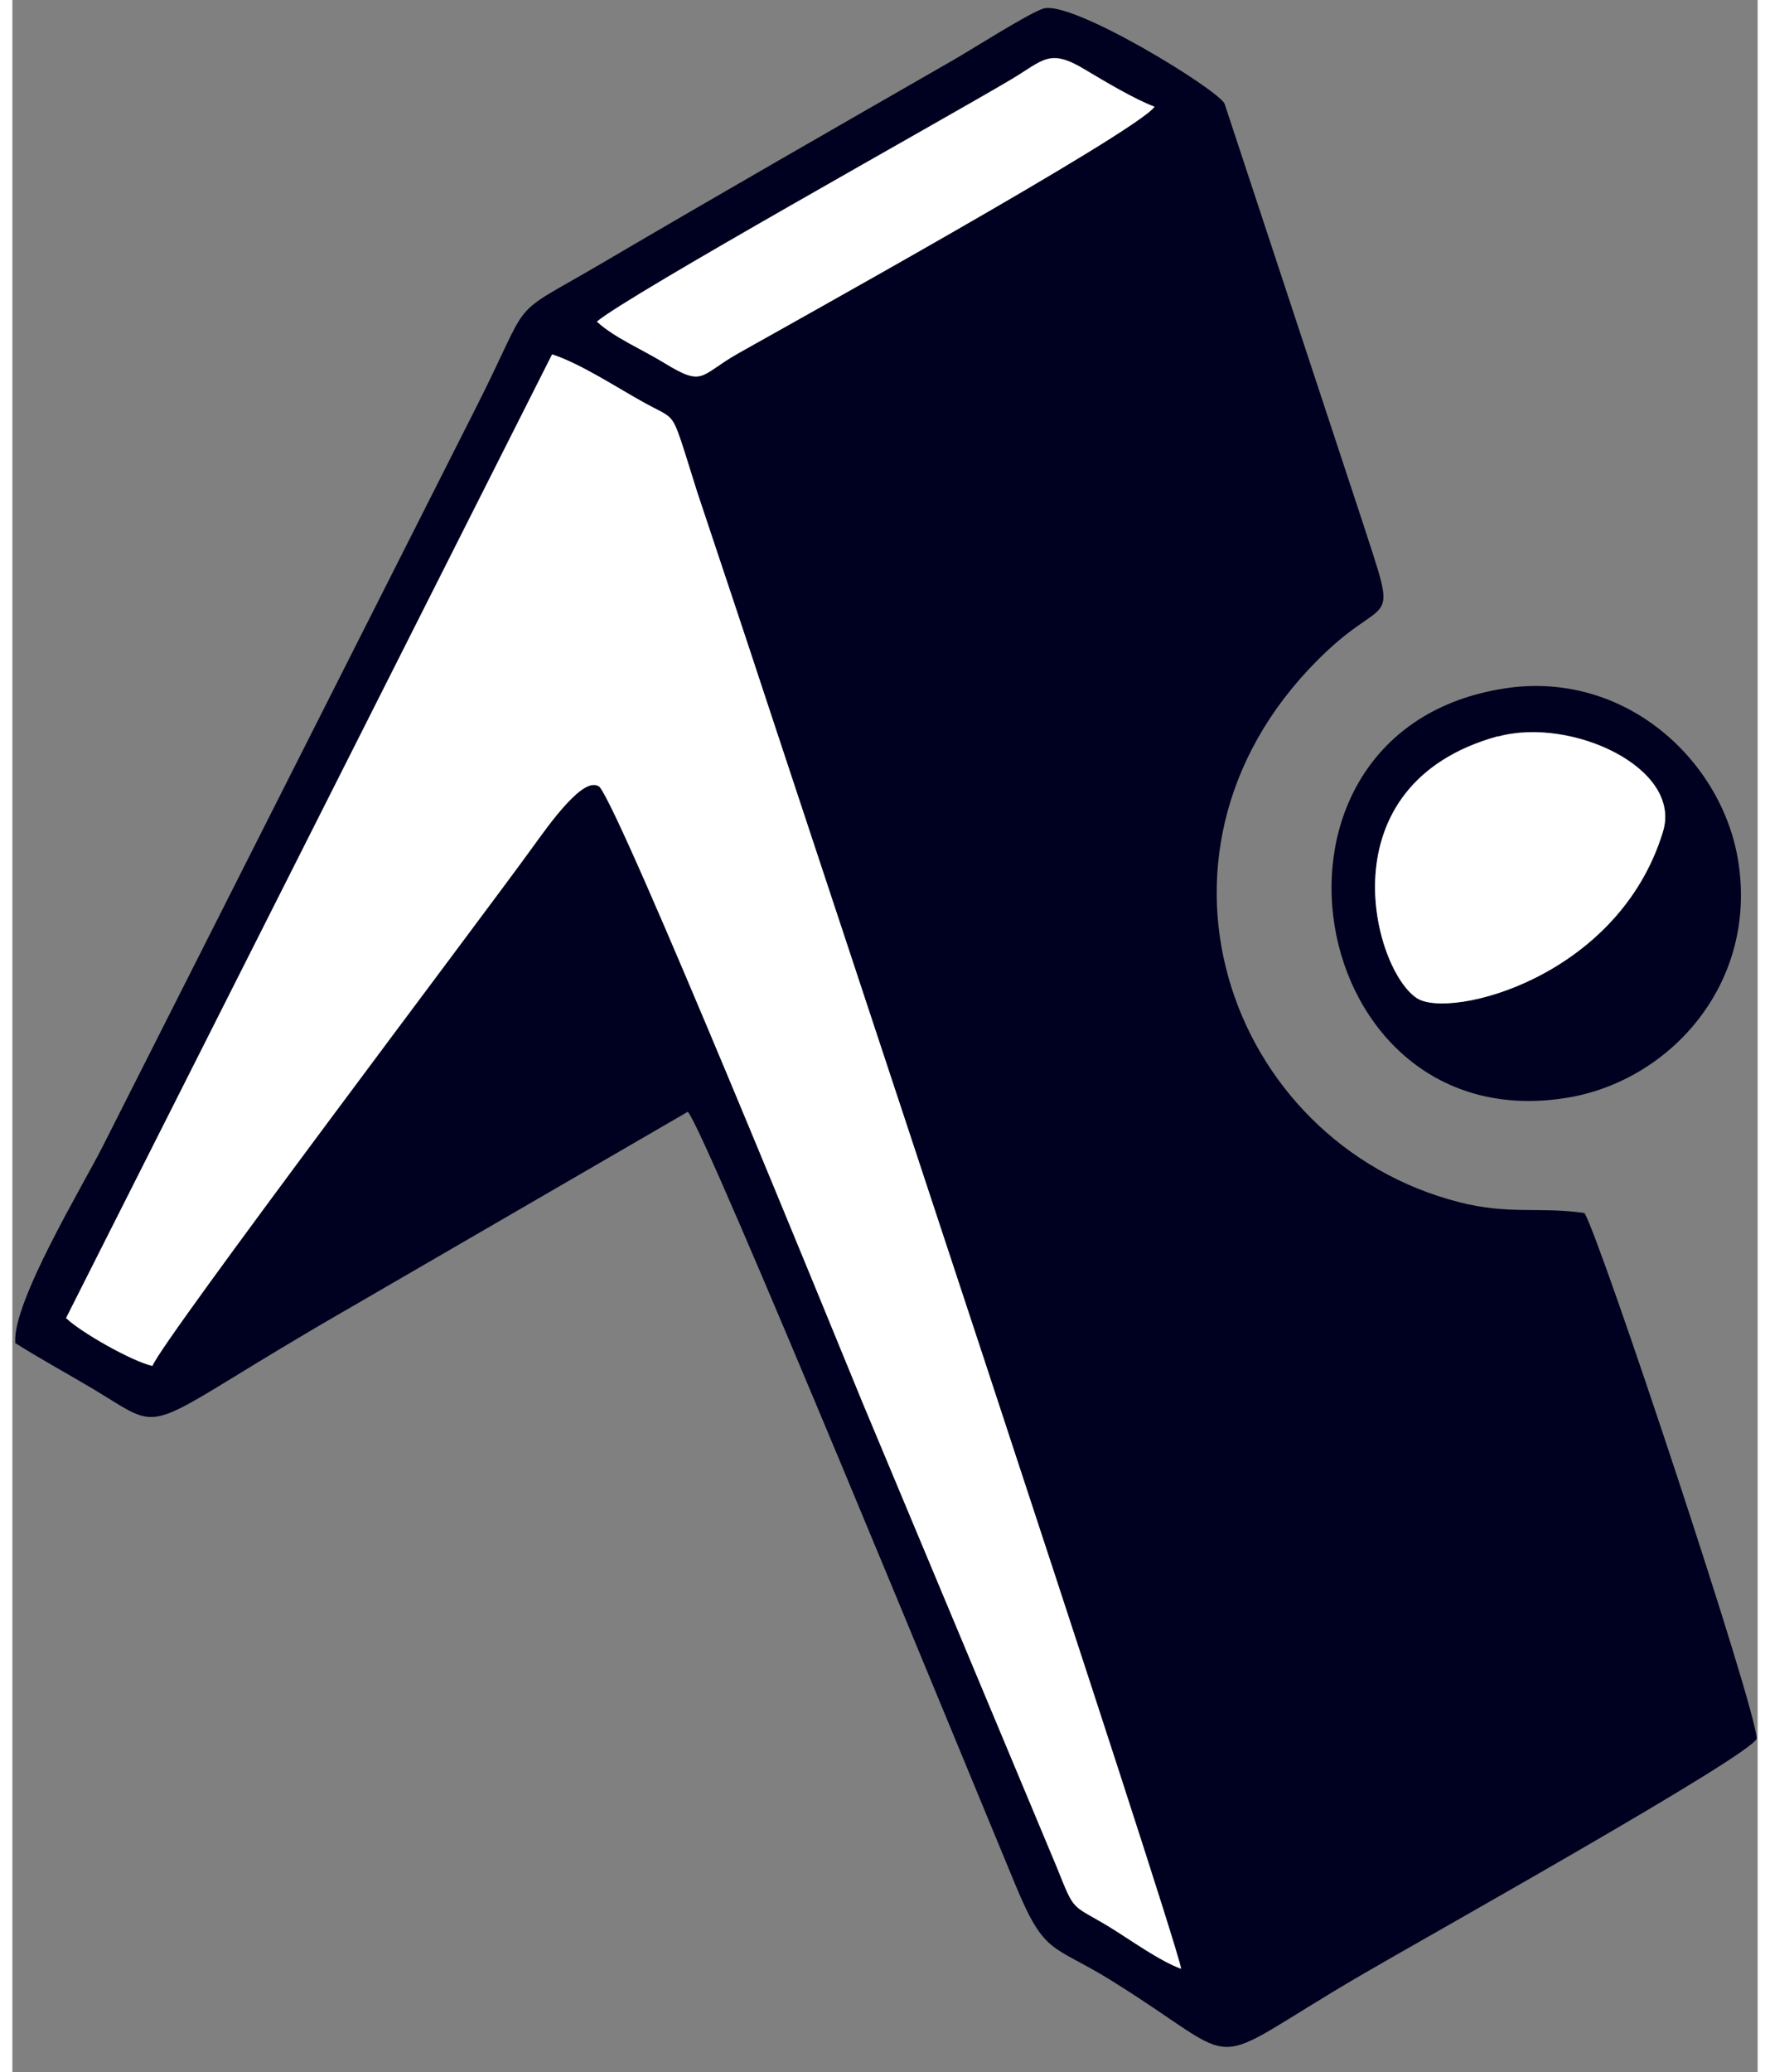
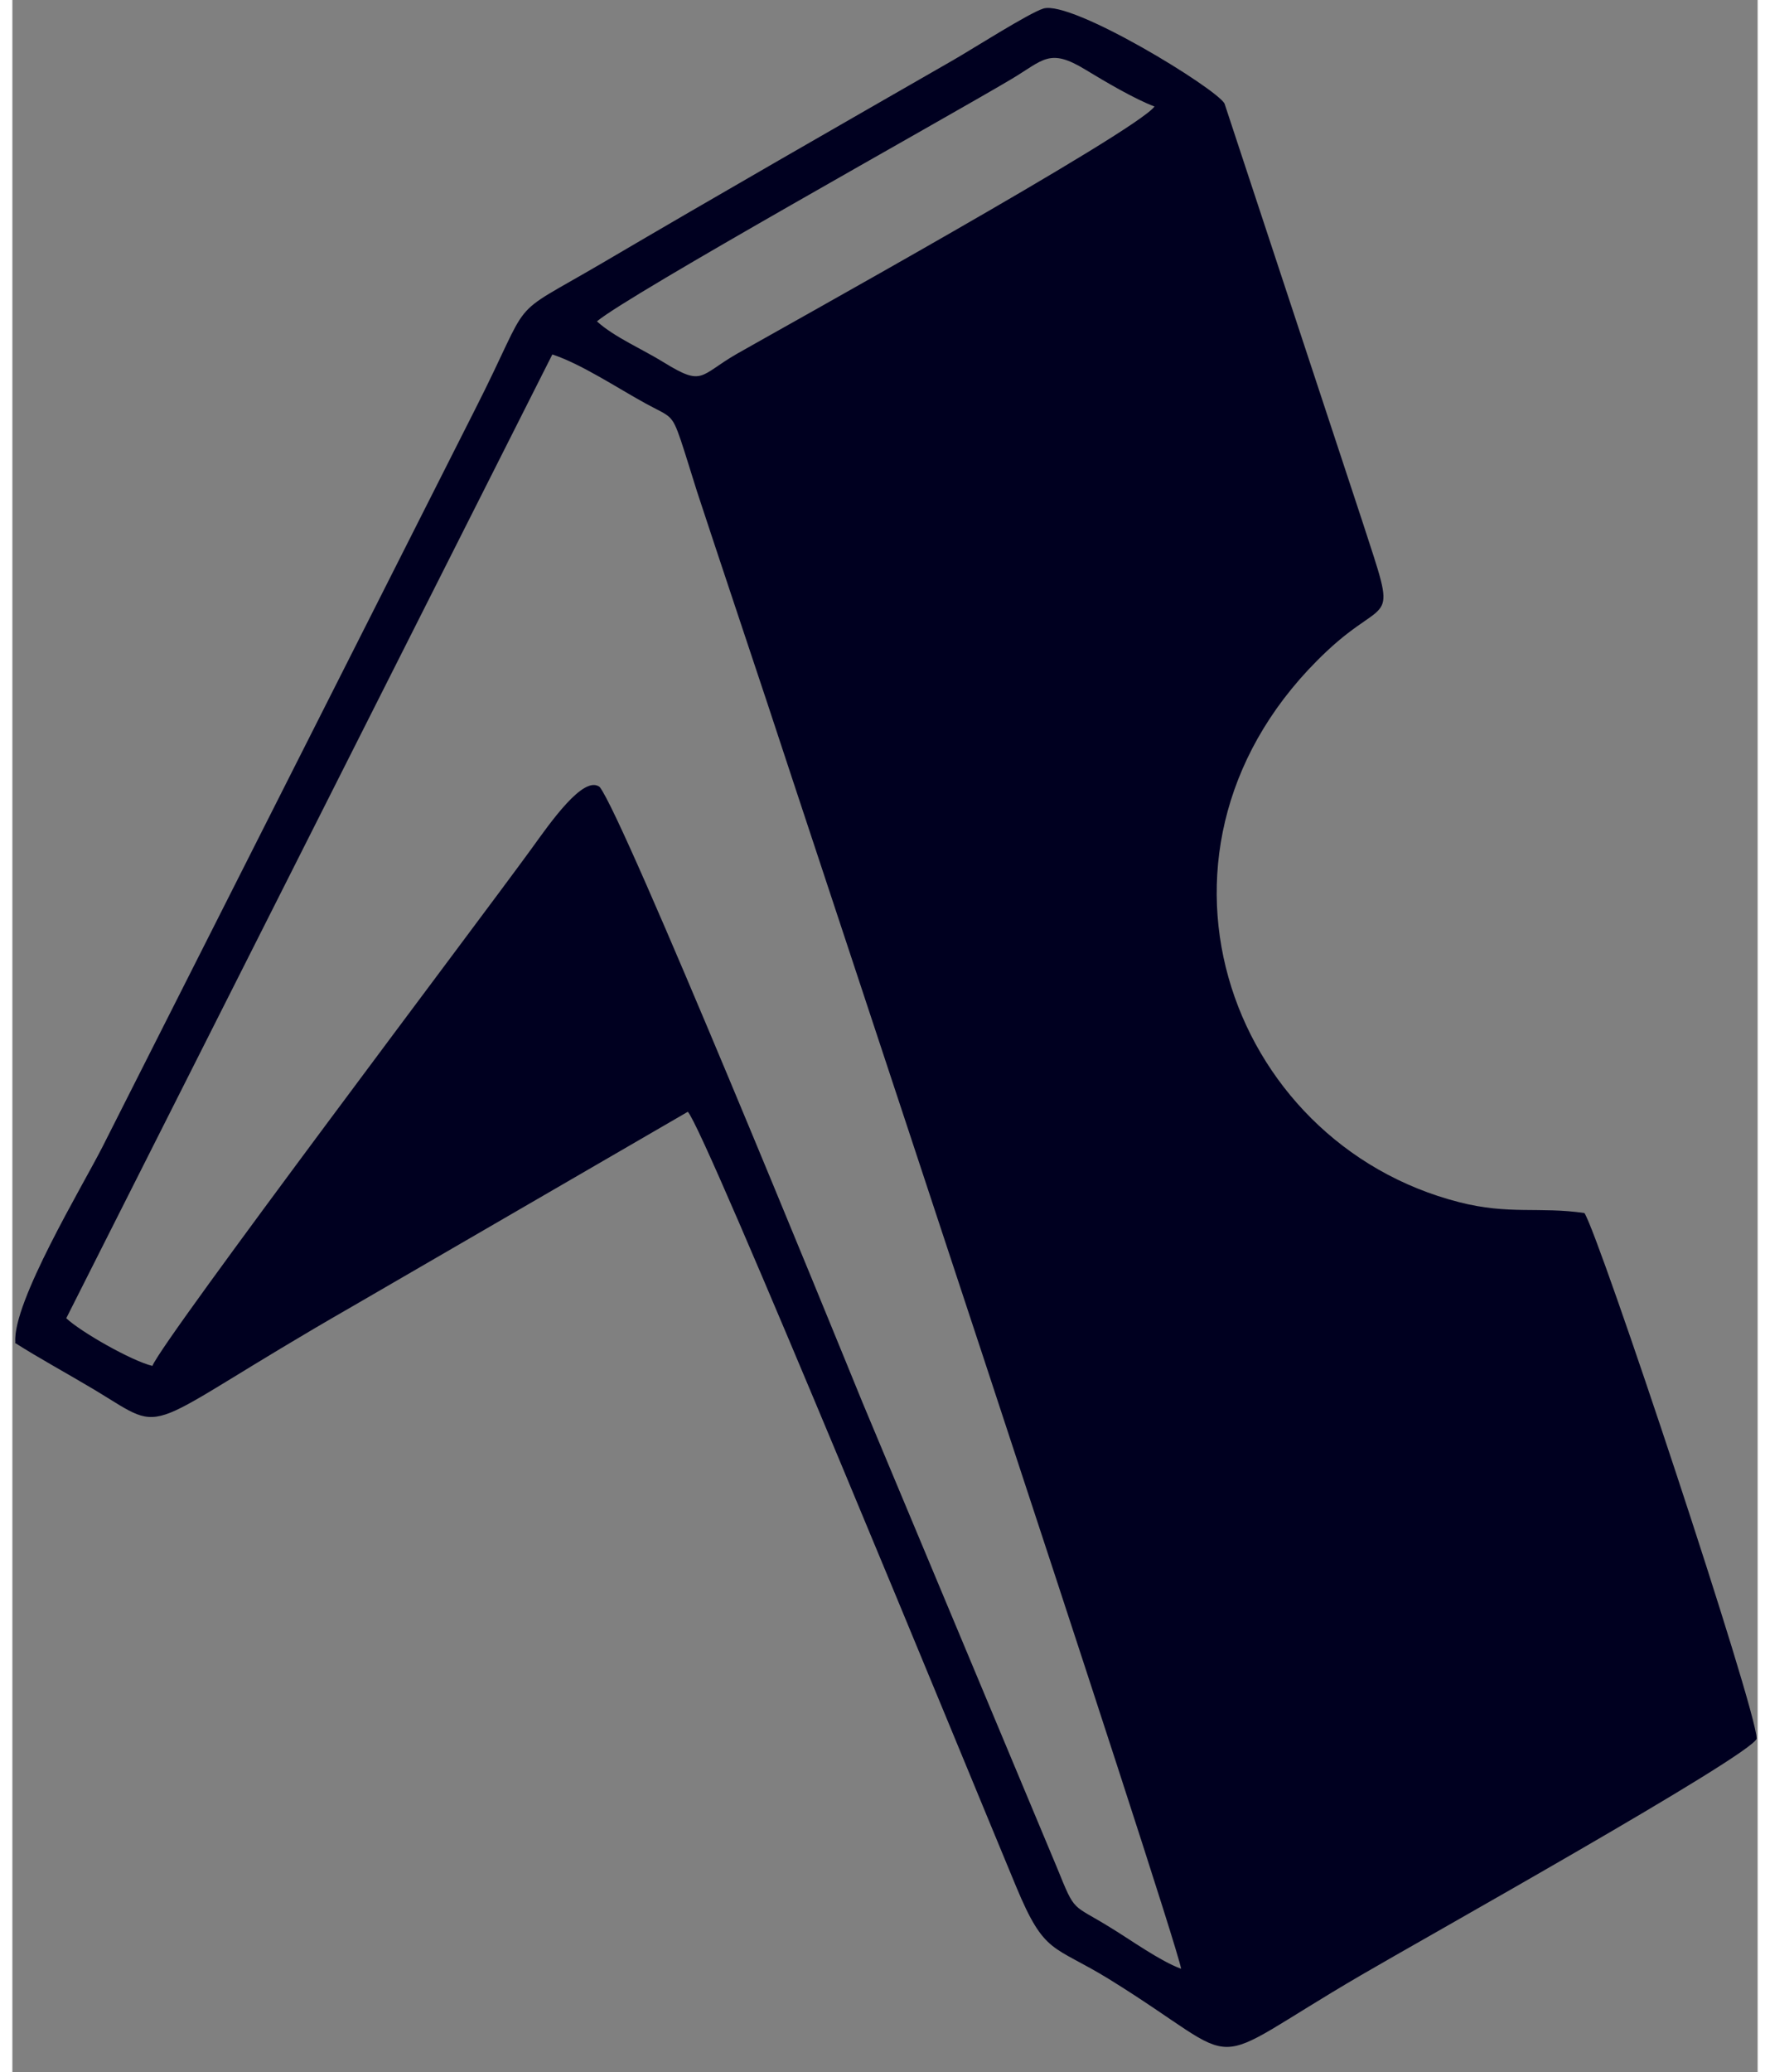
<svg xmlns="http://www.w3.org/2000/svg" width="2136" viewBox="-9 -27 5310 6303" text-rendering="geometricPrecision" shape-rendering="geometricPrecision" image-rendering="optimizeQuality" height="2500" fill-rule="evenodd" clip-rule="evenodd">
  <rect x="-9" y="-27" width="5310" height="6303" fill="#808080" stroke="none" />
  <path fill="#000020" d="M1633 1051c87 28 200 103 284 149 77 42 80 31 108 113 17 51 33 105 49 155 70 213 143 430 213 641 96 294 1237 3729 1260 3853-65-24-152-87-216-126-118-73-105-42-161-180l-593-1418c-96-235-725-1778-799-1871-49-38-152 111-207 187-159 219-1119 1489-1154 1574-63-15-219-104-262-145l1479-2932zm136-100c97-82 1059-617 1261-737 99-59 116-96 226-29 61 37 149 89 210 112-56 77-1155 686-1270 752s-102 101-222 27c-66-41-151-77-204-125zM-1 4058c72 46 157 92 244 144 232 140 119 126 779-253l1024-594c52 52 855 2011 999 2357 87 209 111 176 282 281 440 272 262 283 768-12 181-106 1185-667 1203-719 1-87-480-1534-524-1599-138-20-229 6-381-33-709-181-1029-1086-404-1675 192-181 219-58 109-397L3679 288c-25-46-464-315-551-289-43 13-219 125-273 156-357 205-710 407-1069 618-302 177-204 85-388 447L265 3462C204 3582-9 3935 0 4056z" />
-   <path fill="#fff" d="M155 3983c43 42 199 131 262 145 35-85 995-1354 1154-1574 55-76 161-226 207-187 74 93 702 1636 799 1871l593 1418c55 138 42 108 161 180 63 39 150 102 216 126-23-124-1163-3559-1260-3853-69-211-142-428-213-641-16-50-32-104-49-155-28-82-31-71-108-113-84-46-197-121-284-149L154 3983z" />
-   <path fill="#000020" d="M4511 2213c222-61 562 95 502 289-136 445-647 571-748 507-133-84-287-650 246-797zm21-146c-830 127-617 1386 197 1244 307-54 572-346 513-718-48-305-343-582-710-526z" />
  <g fill="#fff">
-     <path d="M4511 2213c-533 147-379 712-246 797 101 64 613-63 748-507 59-195-281-350-502-289zM1770 952c52 48 137 84 204 125 121 74 107 39 222-27 116-66 1214-674 1270-752-61-23-149-76-210-112-110-67-127-30-226 29-202 120-1164 655-1261 737z" />
-   </g>
+     </g>
</svg>